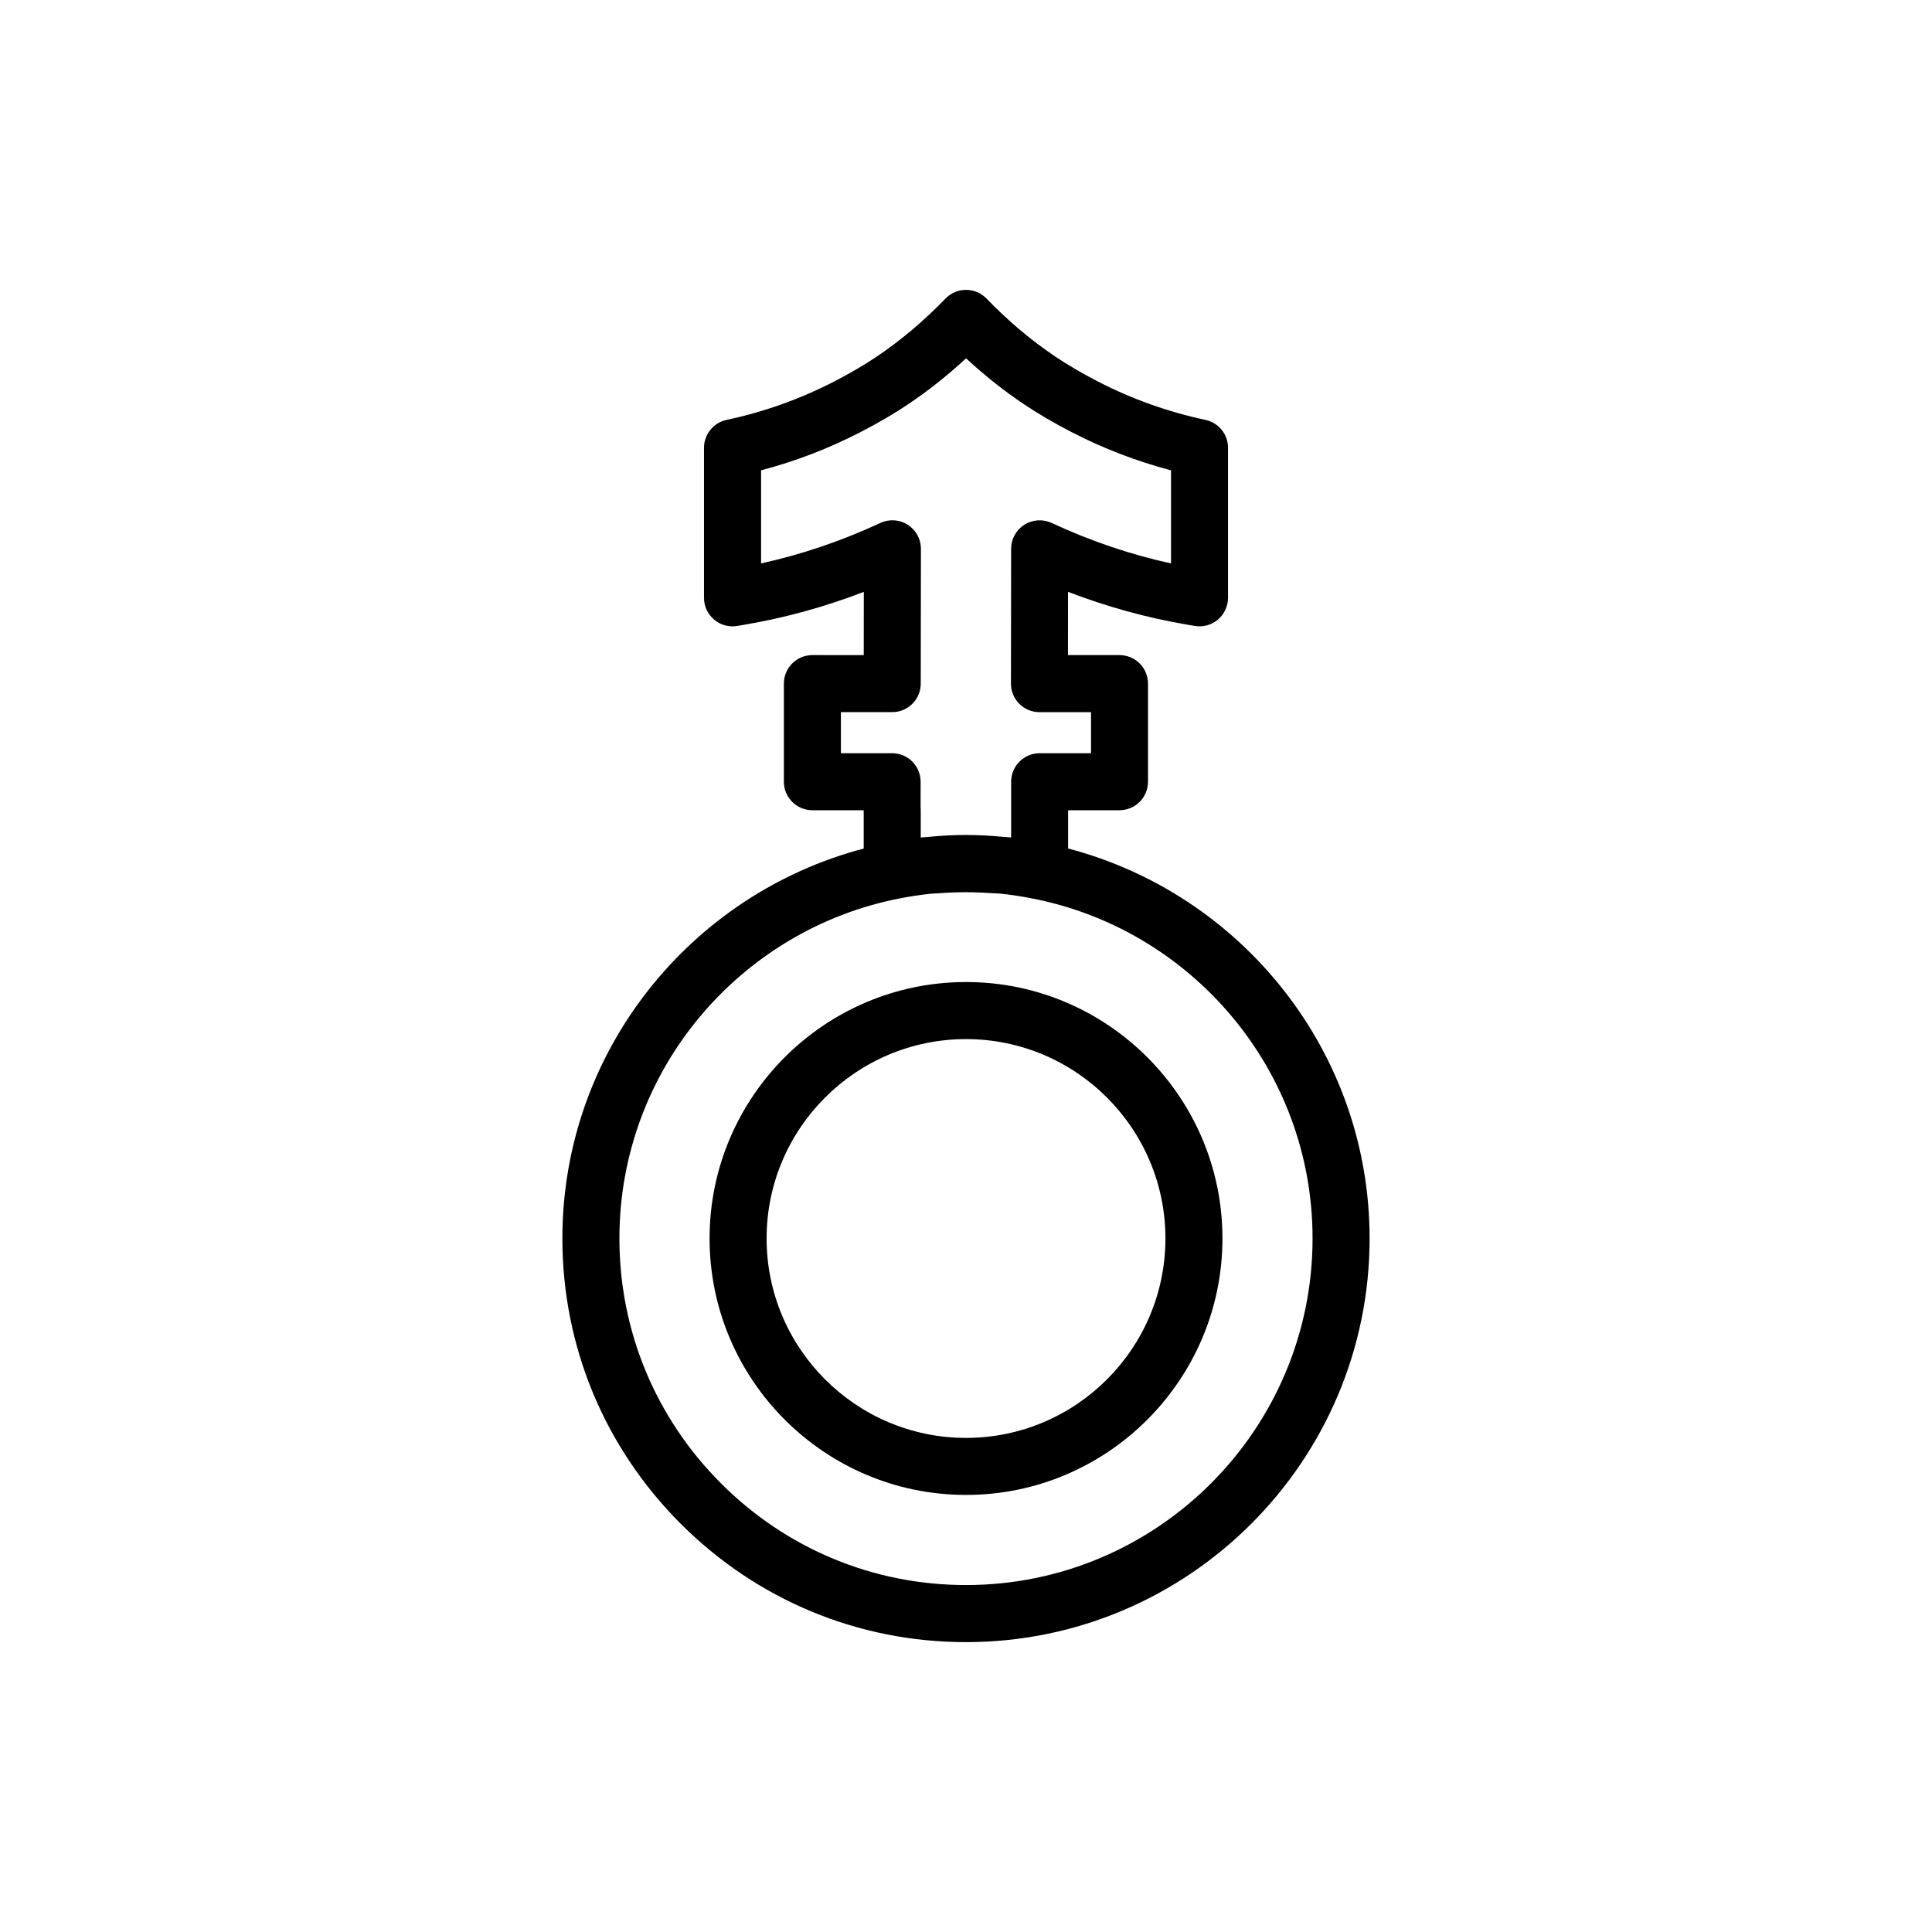
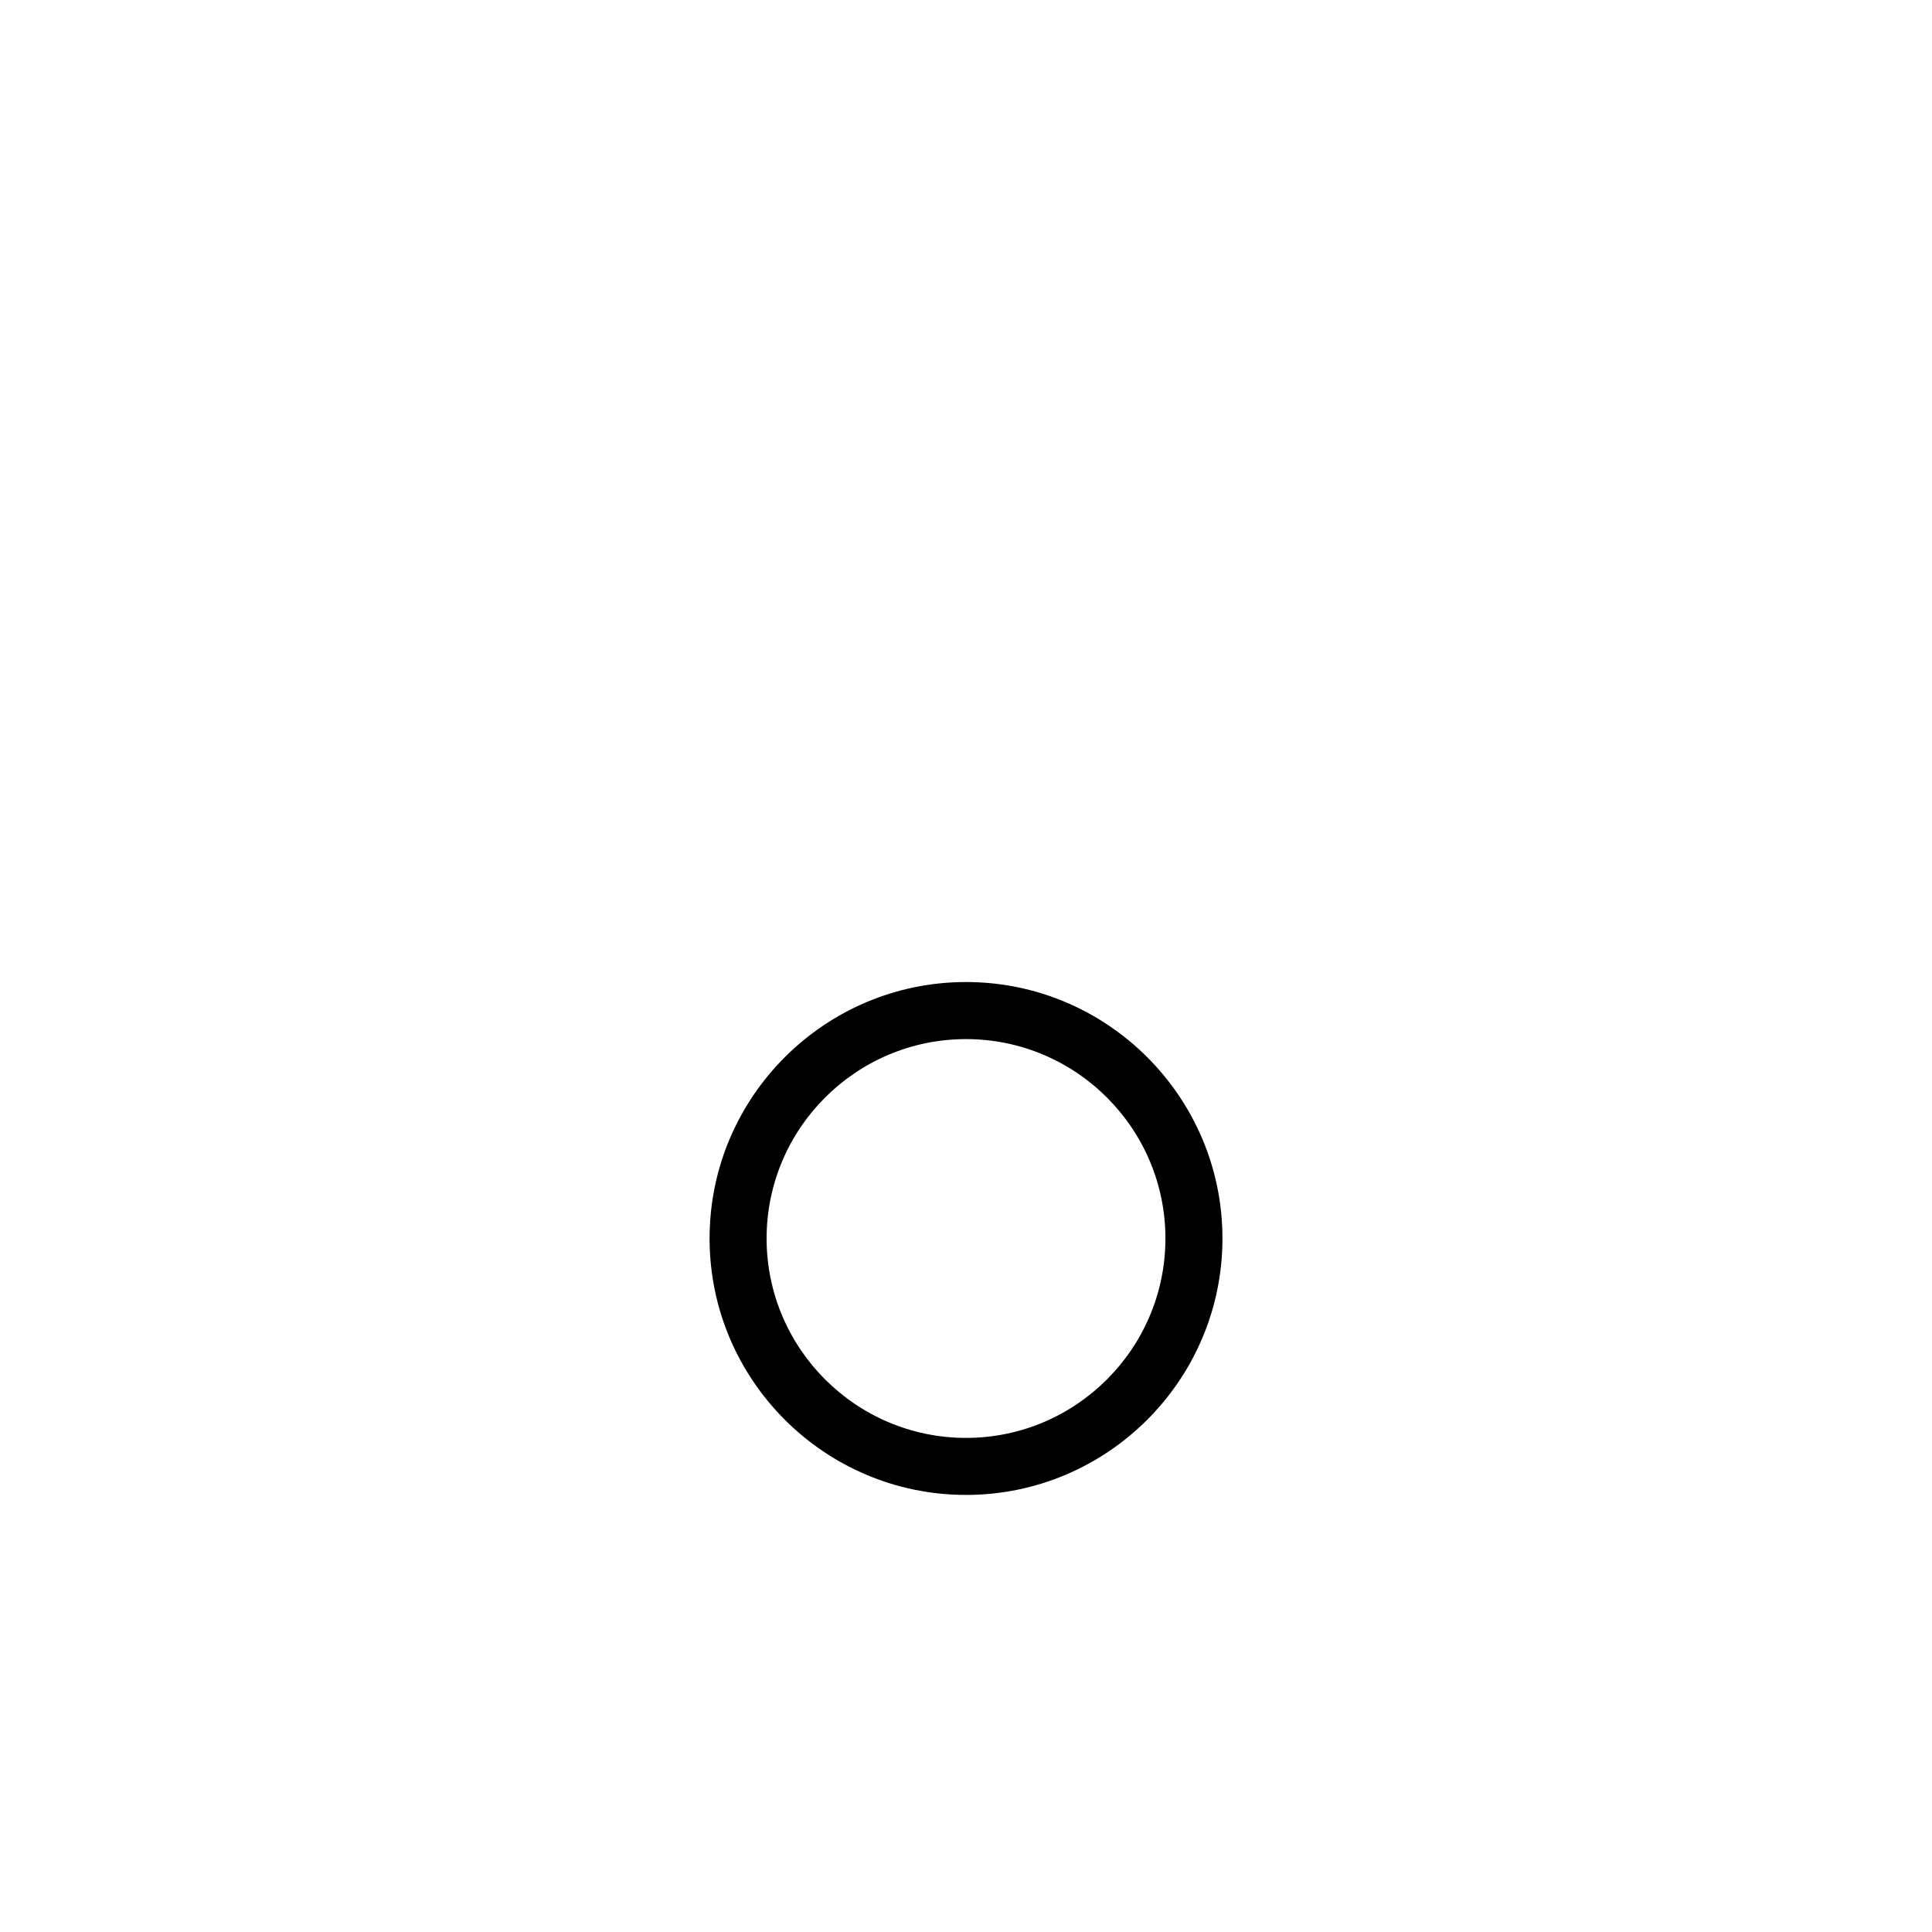
<svg xmlns="http://www.w3.org/2000/svg" fill="#000000" width="800px" height="800px" version="1.1" viewBox="144 144 512 512">
  <g>
    <path d="m400.01 404.25c-37.473 0-67.965 30.484-67.965 67.949 0 37.477 30.492 67.973 67.965 67.973 37.469 0 67.953-30.496 67.953-67.973 0-37.461-30.484-67.949-67.953-67.949zm0 120.81c-29.141 0-52.852-23.715-52.852-52.859 0-29.137 23.711-52.828 52.852-52.828 29.137 0 52.84 23.695 52.84 52.828 0 29.148-23.703 52.859-52.84 52.859z" />
-     <path d="m427.06 368.86v-10.137h13.613c4.176 0 7.559-3.387 7.559-7.559v-25.996c0-4.176-3.379-7.559-7.559-7.559h-13.652l0.02-16.766c10.27 3.949 20.824 6.863 31.5 8.68l2.055 0.352c2.195 0.383 4.449-0.227 6.152-1.668 1.707-1.438 2.691-3.551 2.691-5.777v-39.762c0-3.566-2.492-6.644-5.984-7.391-9.961-2.125-19.555-5.551-28.5-10.176-4.262-2.207-7.918-4.348-11.191-6.539-6.457-4.332-12.625-9.527-18.32-15.434-1.426-1.477-3.391-2.312-5.441-2.312s-4.016 0.836-5.438 2.309c-5.715 5.914-11.844 11.09-18.238 15.387-3.269 2.207-6.961 4.359-11.27 6.59-8.961 4.629-18.555 8.055-28.504 10.176-3.488 0.746-5.984 3.824-5.984 7.391v39.766c0 2.227 0.984 4.344 2.691 5.777 1.703 1.438 3.961 2.039 6.152 1.668l2.039-0.352c10.66-1.812 21.199-4.727 31.469-8.676l-0.02 16.758-13.609-0.004c-2.004 0-3.926 0.797-5.344 2.211-1.422 1.414-2.211 3.34-2.211 5.344v26c0 4.172 3.387 7.559 7.559 7.559h13.562c0.004 0.188 0.016 0.371 0.035 0.559v9.594c-45.867 12.051-79.855 53.742-79.855 103.33 0 28.535 11.141 55.379 31.367 75.613 20.227 20.223 47.074 31.371 75.605 31.363 58.973 0 106.95-47.977 106.95-106.97-0.004-49.617-34.012-91.316-79.902-103.35zm-39.055-2.914v-7.379c0-0.238-0.016-0.484-0.035-0.719l0.004-6.676c0-2-0.797-3.93-2.211-5.352-1.414-1.422-3.34-2.211-5.344-2.211l-13.57-0.004v-10.887l13.598 0.004c4.168 0 7.551-3.379 7.559-7.547l0.047-35.73c0.004-2.586-1.316-4.988-3.488-6.379s-4.914-1.57-7.254-0.484c-10.238 4.766-20.844 8.359-31.617 10.727v-24.672c9.133-2.402 17.961-5.793 26.312-10.105 4.836-2.5 9.02-4.941 12.766-7.473 5.269-3.543 10.379-7.594 15.242-12.102 4.875 4.516 10.012 8.59 15.34 12.168 3.742 2.508 7.879 4.934 12.66 7.406 8.344 4.312 17.176 7.703 26.32 10.113v24.672c-10.797-2.367-21.406-5.965-31.633-10.727-2.332-1.082-5.066-0.906-7.246 0.473-2.176 1.387-3.496 3.789-3.496 6.367l-0.047 35.734c0 2.004 0.789 3.926 2.207 5.352 1.422 1.422 3.344 2.215 5.352 2.215h13.664v10.883h-13.613c-4.172 0-7.559 3.387-7.559 7.559v14.773c-0.141-0.016-0.293-0.02-0.434-0.035-0.578-0.066-1.164-0.098-1.75-0.145-3.199-0.301-6.398-0.48-9.594-0.488-0.055 0-0.105-0.012-0.16-0.012-0.02 0-0.039 0.004-0.059 0.004-3.254 0.004-6.508 0.191-9.766 0.5-0.551 0.051-1.109 0.082-1.656 0.137-0.191 0.008-0.367 0.02-0.539 0.039zm12.004 198.11c-24.488 0-47.551-9.562-64.922-26.934-17.367-17.375-26.938-40.43-26.938-64.926 0-44.559 31.918-81.77 74.082-90.07 2.875-0.562 5.769-1.008 8.672-1.301 0.625-0.059 1.273-0.051 1.91-0.102 4.664-0.363 9.344-0.363 14.02-0.016 0.734 0.055 1.48 0.039 2.207 0.109 2.644 0.258 5.285 0.68 7.918 1.168 42.559 7.992 74.883 45.359 74.883 90.203 0.004 50.672-41.195 91.867-91.832 91.867z" />
  </g>
</svg>